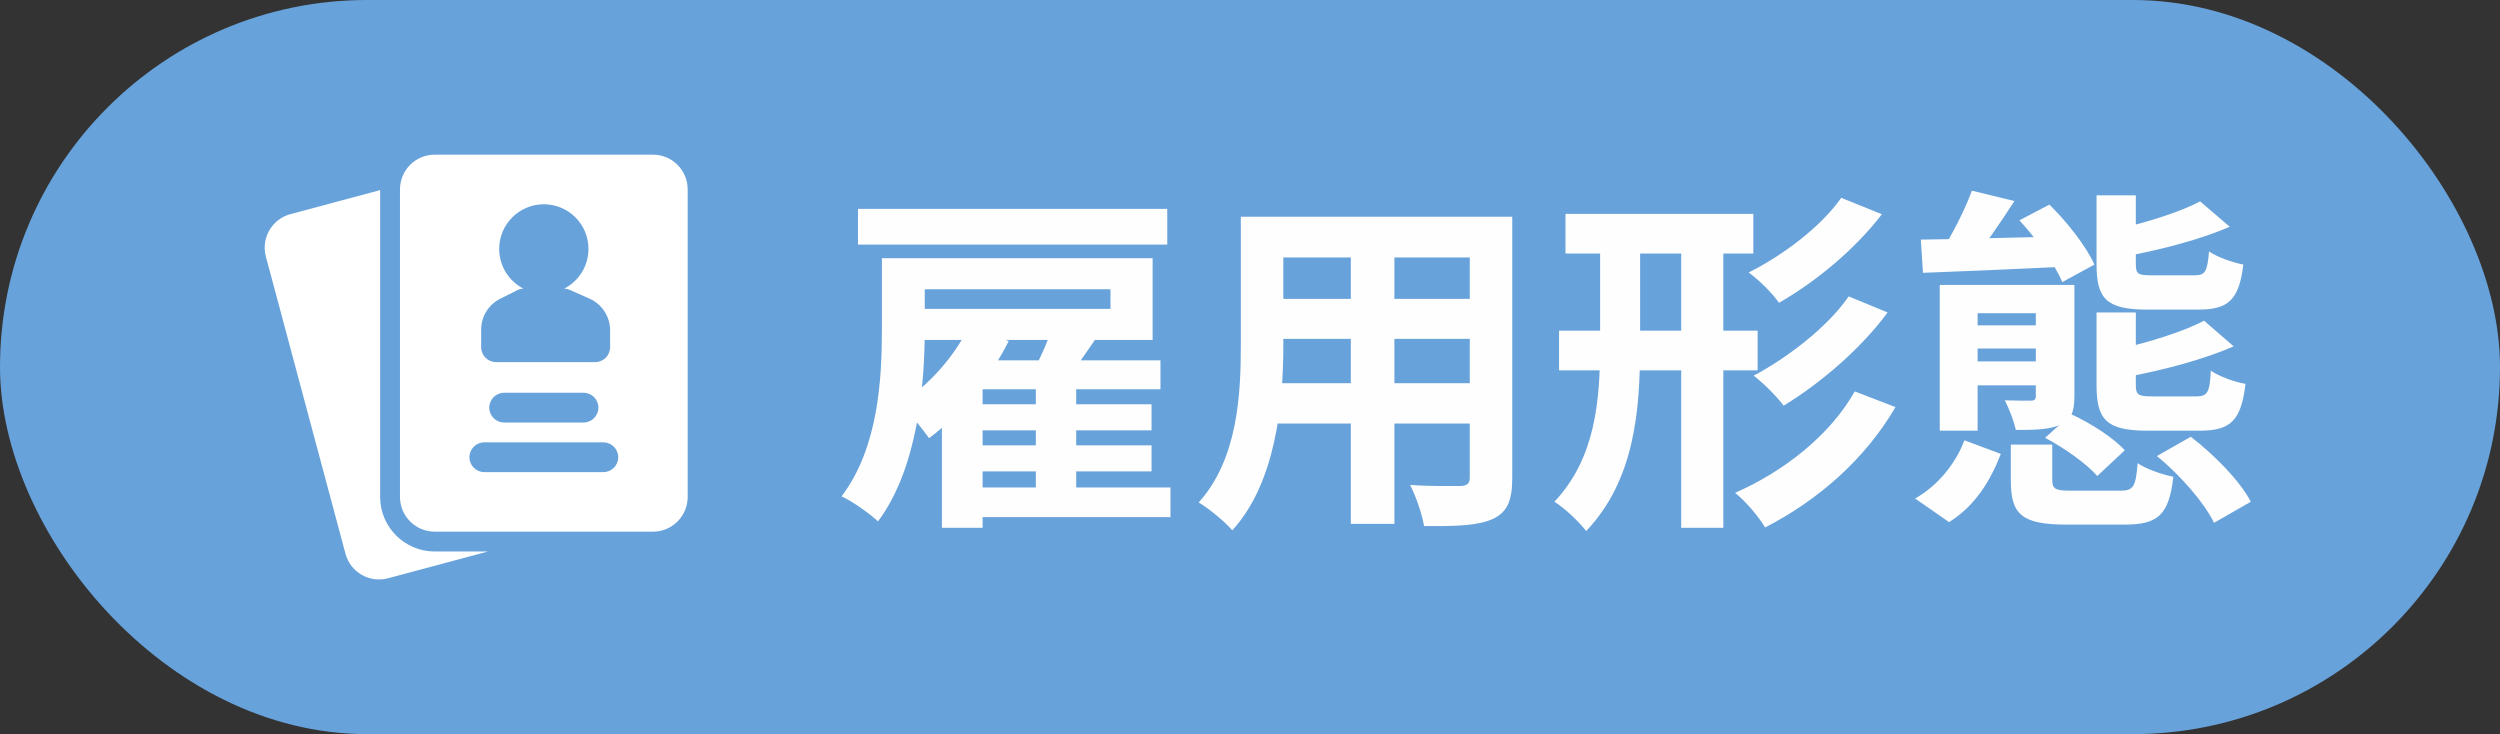
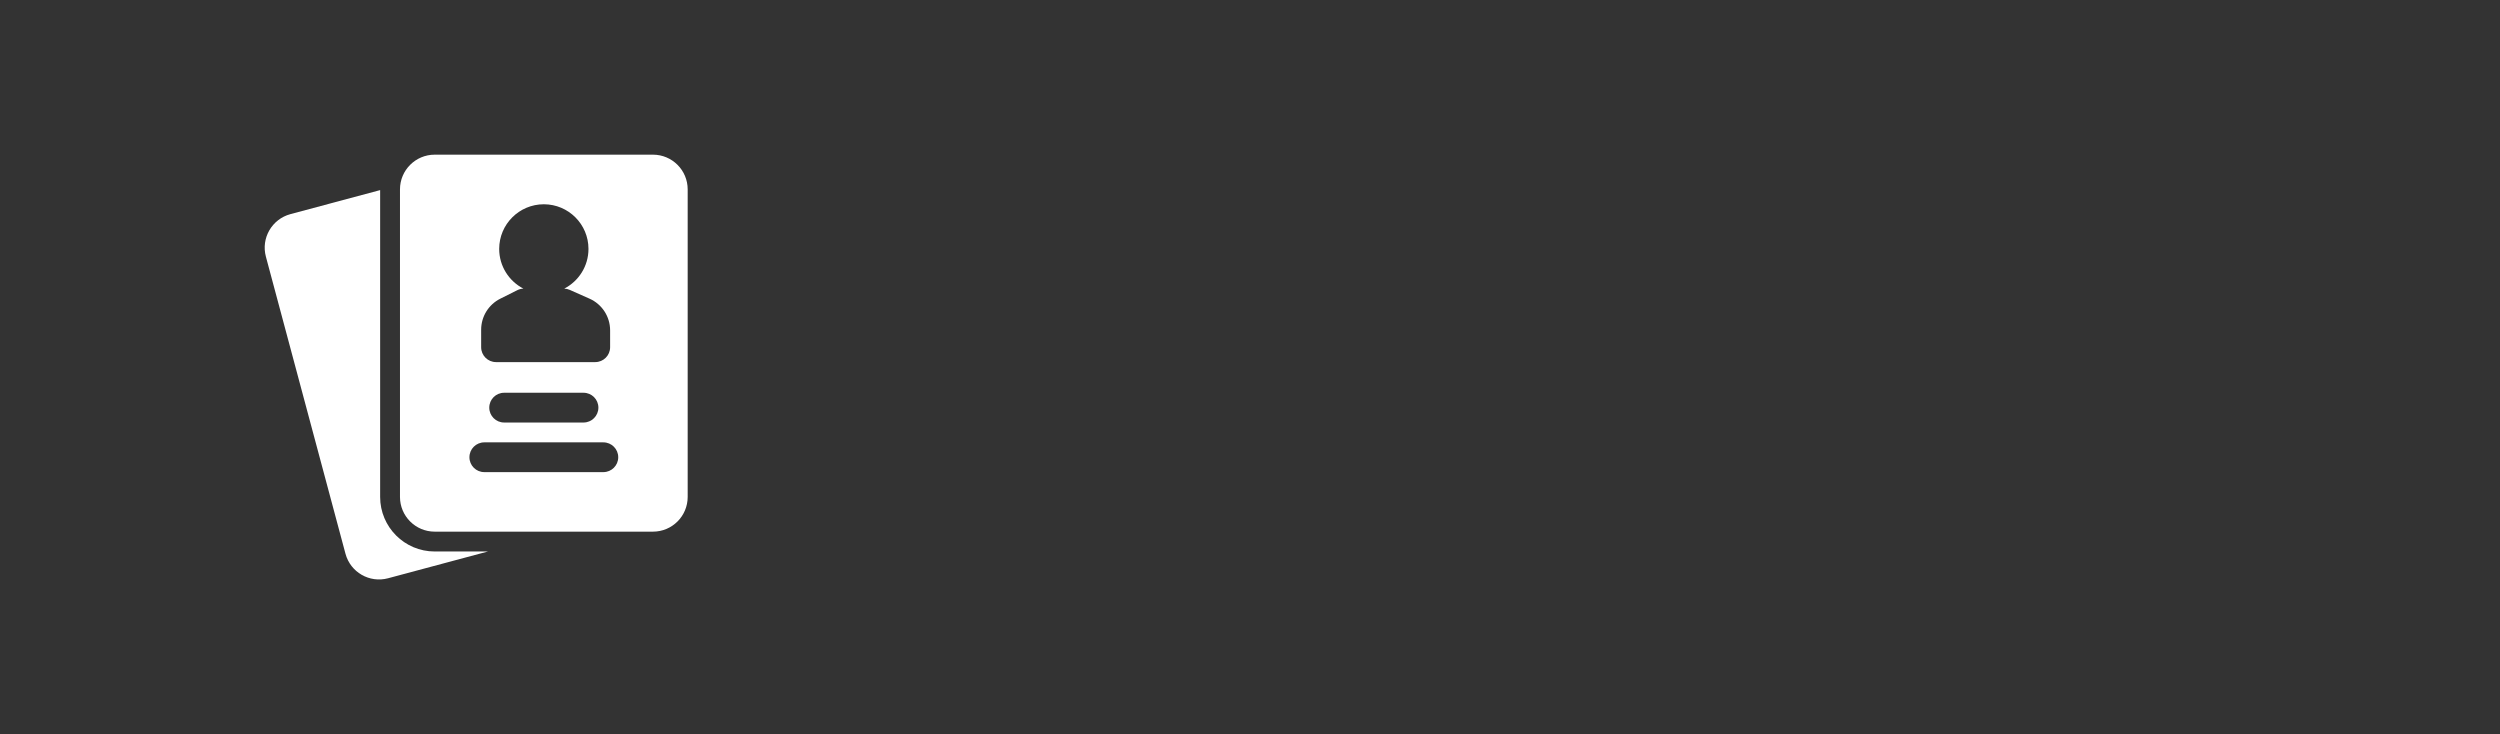
<svg xmlns="http://www.w3.org/2000/svg" width="126" height="37" viewBox="0 0 126 37" fill="none">
  <rect x="0" y="0" width="126" height="37" fill="#333333" stroke="none" />
-   <rect width="126" height="37" rx="18.5" fill="#67A2DB" />
  <path fill-rule="evenodd" clip-rule="evenodd" d="M19.159 9.581L14.638 10.792C13.704 11.043 13.15 12.002 13.401 12.936L17.412 27.908C17.662 28.841 18.622 29.395 19.556 29.145L24.593 27.795H21.909C20.391 27.795 19.159 26.564 19.159 25.045V9.581Z" fill="white" />
  <path fill-rule="evenodd" clip-rule="evenodd" d="M34.659 25.045V9.545C34.659 8.579 33.876 7.795 32.909 7.795H21.909C20.943 7.795 20.159 8.579 20.159 9.545V25.045C20.159 26.012 20.943 26.795 21.909 26.795H32.909C33.876 26.795 34.659 26.012 34.659 25.045ZM24.409 23.795H30.409C30.823 23.795 31.159 23.459 31.159 23.045C31.159 22.631 30.823 22.295 30.409 22.295H24.409C23.995 22.295 23.659 22.631 23.659 23.045C23.659 23.459 23.995 23.795 24.409 23.795ZM25.409 21.295H29.409C29.823 21.295 30.159 20.959 30.159 20.545C30.159 20.131 29.823 19.795 29.409 19.795H25.409C24.995 19.795 24.659 20.131 24.659 20.545C24.659 20.959 24.995 21.295 25.409 21.295ZM28.439 14.546C29.164 14.172 29.659 13.416 29.659 12.545C29.659 11.303 28.651 10.295 27.409 10.295C26.168 10.295 25.159 11.303 25.159 12.545C25.159 13.416 25.655 14.172 26.379 14.546C26.273 14.55 26.169 14.577 26.074 14.624C26.074 14.624 25.612 14.855 25.217 15.053C24.624 15.349 24.25 15.955 24.25 16.618V17.5C24.25 17.914 24.586 18.25 25 18.25H30C30.414 18.25 30.75 17.914 30.75 17.5V16.651C30.75 15.958 30.342 15.331 29.709 15.051C29.257 14.851 28.713 14.609 28.713 14.609C28.627 14.571 28.534 14.55 28.439 14.546Z" fill="white" />
-   <path d="M44.448 13.012H46.608V16.594C46.608 19.402 46.248 23.614 44.25 26.278C43.854 25.9 42.918 25.234 42.414 25.018C44.286 22.552 44.448 19.042 44.448 16.576V13.012ZM45.69 13.012H58.092V17.134H45.69V15.568H55.968V14.578H45.69V13.012ZM43.242 10.528H58.83V12.328H43.242V10.528ZM49.02 20.374H58.038V21.688H49.02V20.374ZM49.02 22.444H58.038V23.758H49.02V22.444ZM48.804 24.568H58.992V26.062H48.804V24.568ZM49.524 18.16H58.488V19.618H49.524V26.602H47.472V20.194L49.506 18.16H49.524ZM52.206 18.934H54.24V25.234H52.206V18.934ZM48.786 16.54L50.838 17.188C49.902 19.078 48.354 20.95 46.824 22.084C46.536 21.67 45.816 20.77 45.384 20.356C46.752 19.456 48.066 18.034 48.786 16.54ZM53.016 16.54L55.23 17.062C54.618 17.962 54.006 18.844 53.538 19.42L51.972 18.916C52.35 18.232 52.8 17.242 53.016 16.54ZM63.78 10.924H74.832V12.976H63.78V10.924ZM63.78 15.064H74.868V17.08H63.78V15.064ZM63.744 19.312H74.94V21.346H63.744V19.312ZM62.538 10.924H64.68V17.404C64.68 20.266 64.32 24.316 62.106 26.728C61.764 26.314 60.882 25.594 60.414 25.324C62.376 23.146 62.538 19.924 62.538 17.386V10.924ZM74.076 10.924H76.218V24.082C76.218 25.234 75.966 25.81 75.246 26.152C74.49 26.494 73.41 26.53 71.772 26.512C71.682 25.936 71.358 25 71.07 24.442C72.096 24.514 73.284 24.496 73.608 24.496C73.95 24.478 74.076 24.37 74.076 24.064V10.924ZM68.082 11.734H70.278V26.404H68.082V11.734ZM78.9 10.78H88.368V12.778H78.9V10.78ZM78.576 16.666H88.584V18.664H78.576V16.666ZM84.732 11.32H86.856V26.602H84.732V11.32ZM80.646 11.302H82.662V17.368C82.662 20.734 82.374 24.208 79.944 26.764C79.602 26.314 78.846 25.594 78.342 25.288C80.412 23.092 80.646 20.194 80.646 17.35V11.302ZM92.796 9.97L94.848 10.798C93.48 12.58 91.536 14.182 89.664 15.262C89.322 14.776 88.692 14.146 88.134 13.732C89.808 12.904 91.788 11.428 92.796 9.97ZM93.174 14.938L95.136 15.748C93.768 17.602 91.752 19.312 89.898 20.446C89.556 19.996 88.926 19.348 88.386 18.934C90.078 18.034 92.112 16.486 93.174 14.938ZM93.48 19.726L95.532 20.518C94.002 23.146 91.626 25.216 88.962 26.584C88.638 26.044 88.008 25.288 87.45 24.838C89.88 23.776 92.238 21.94 93.48 19.726ZM101.346 22.408H103.434V24.19C103.434 24.658 103.596 24.73 104.406 24.73C104.784 24.73 106.386 24.73 106.872 24.73C107.52 24.73 107.646 24.532 107.736 23.344C108.15 23.632 108.978 23.92 109.536 24.028C109.32 25.972 108.744 26.44 107.088 26.44C106.62 26.44 104.622 26.44 104.154 26.44C101.886 26.44 101.346 25.918 101.346 24.226V22.408ZM103.074 22.066L104.388 20.878C105.342 21.31 106.53 22.066 107.088 22.696L105.702 23.992C105.18 23.38 104.028 22.57 103.074 22.066ZM108.708 22.984L110.418 22.012C111.606 22.93 112.902 24.244 113.442 25.288L111.588 26.35C111.102 25.342 109.878 23.938 108.708 22.984ZM99.006 22.192L100.842 22.876C100.32 24.226 99.546 25.504 98.232 26.314L96.522 25.126C97.692 24.46 98.574 23.344 99.006 22.192ZM97.764 14.362H103.2V15.784H99.672V21.706H97.764V14.362ZM105.666 9.844H107.646V13.3C107.646 13.822 107.754 13.876 108.474 13.876C108.78 13.876 110.202 13.876 110.598 13.876C111.138 13.876 111.246 13.714 111.336 12.67C111.732 12.958 112.524 13.228 113.064 13.336C112.848 15.118 112.308 15.604 110.796 15.604C110.364 15.604 108.654 15.604 108.222 15.604C106.152 15.604 105.666 15.046 105.666 13.318V9.844ZM105.666 15.748H107.646V19.384C107.646 19.906 107.754 19.978 108.492 19.978C108.816 19.978 110.274 19.978 110.688 19.978C111.246 19.978 111.372 19.798 111.426 18.682C111.84 18.97 112.632 19.258 113.172 19.348C112.956 21.202 112.416 21.706 110.886 21.706C110.436 21.706 108.672 21.706 108.24 21.706C106.152 21.706 105.666 21.148 105.666 19.402V15.748ZM99.384 9.61L101.526 10.132C100.806 11.248 99.996 12.436 99.348 13.192L97.836 12.688C98.394 11.824 99.042 10.546 99.384 9.61ZM101.778 11.104L103.29 10.312C104.19 11.194 105.162 12.436 105.558 13.336L103.938 14.218C103.578 13.336 102.642 12.04 101.778 11.104ZM110.886 10.15L112.38 11.428C110.904 12.076 108.906 12.58 107.214 12.904C107.142 12.526 106.89 11.914 106.674 11.554C108.204 11.212 109.914 10.672 110.886 10.15ZM111.084 16.162L112.578 17.458C111.048 18.124 108.996 18.664 107.232 18.988C107.16 18.61 106.908 17.98 106.692 17.62C108.276 17.26 110.04 16.72 111.084 16.162ZM102.606 14.362H104.55V19.96C104.55 20.77 104.388 21.148 103.848 21.4C103.326 21.652 102.57 21.67 101.598 21.67C101.49 21.184 101.256 20.59 101.04 20.176C101.562 20.194 102.156 20.194 102.336 20.194C102.534 20.194 102.606 20.14 102.606 19.96V14.362ZM96.81 12.076C98.664 12.058 101.4 11.968 104.064 11.914L104.028 13.444C101.49 13.57 98.844 13.678 96.918 13.75L96.81 12.076ZM98.88 16.396H103.254V17.566H98.88V16.396ZM98.88 18.214H103.254V19.42H98.88V18.214Z" fill="#FEFEFE" />
</svg>